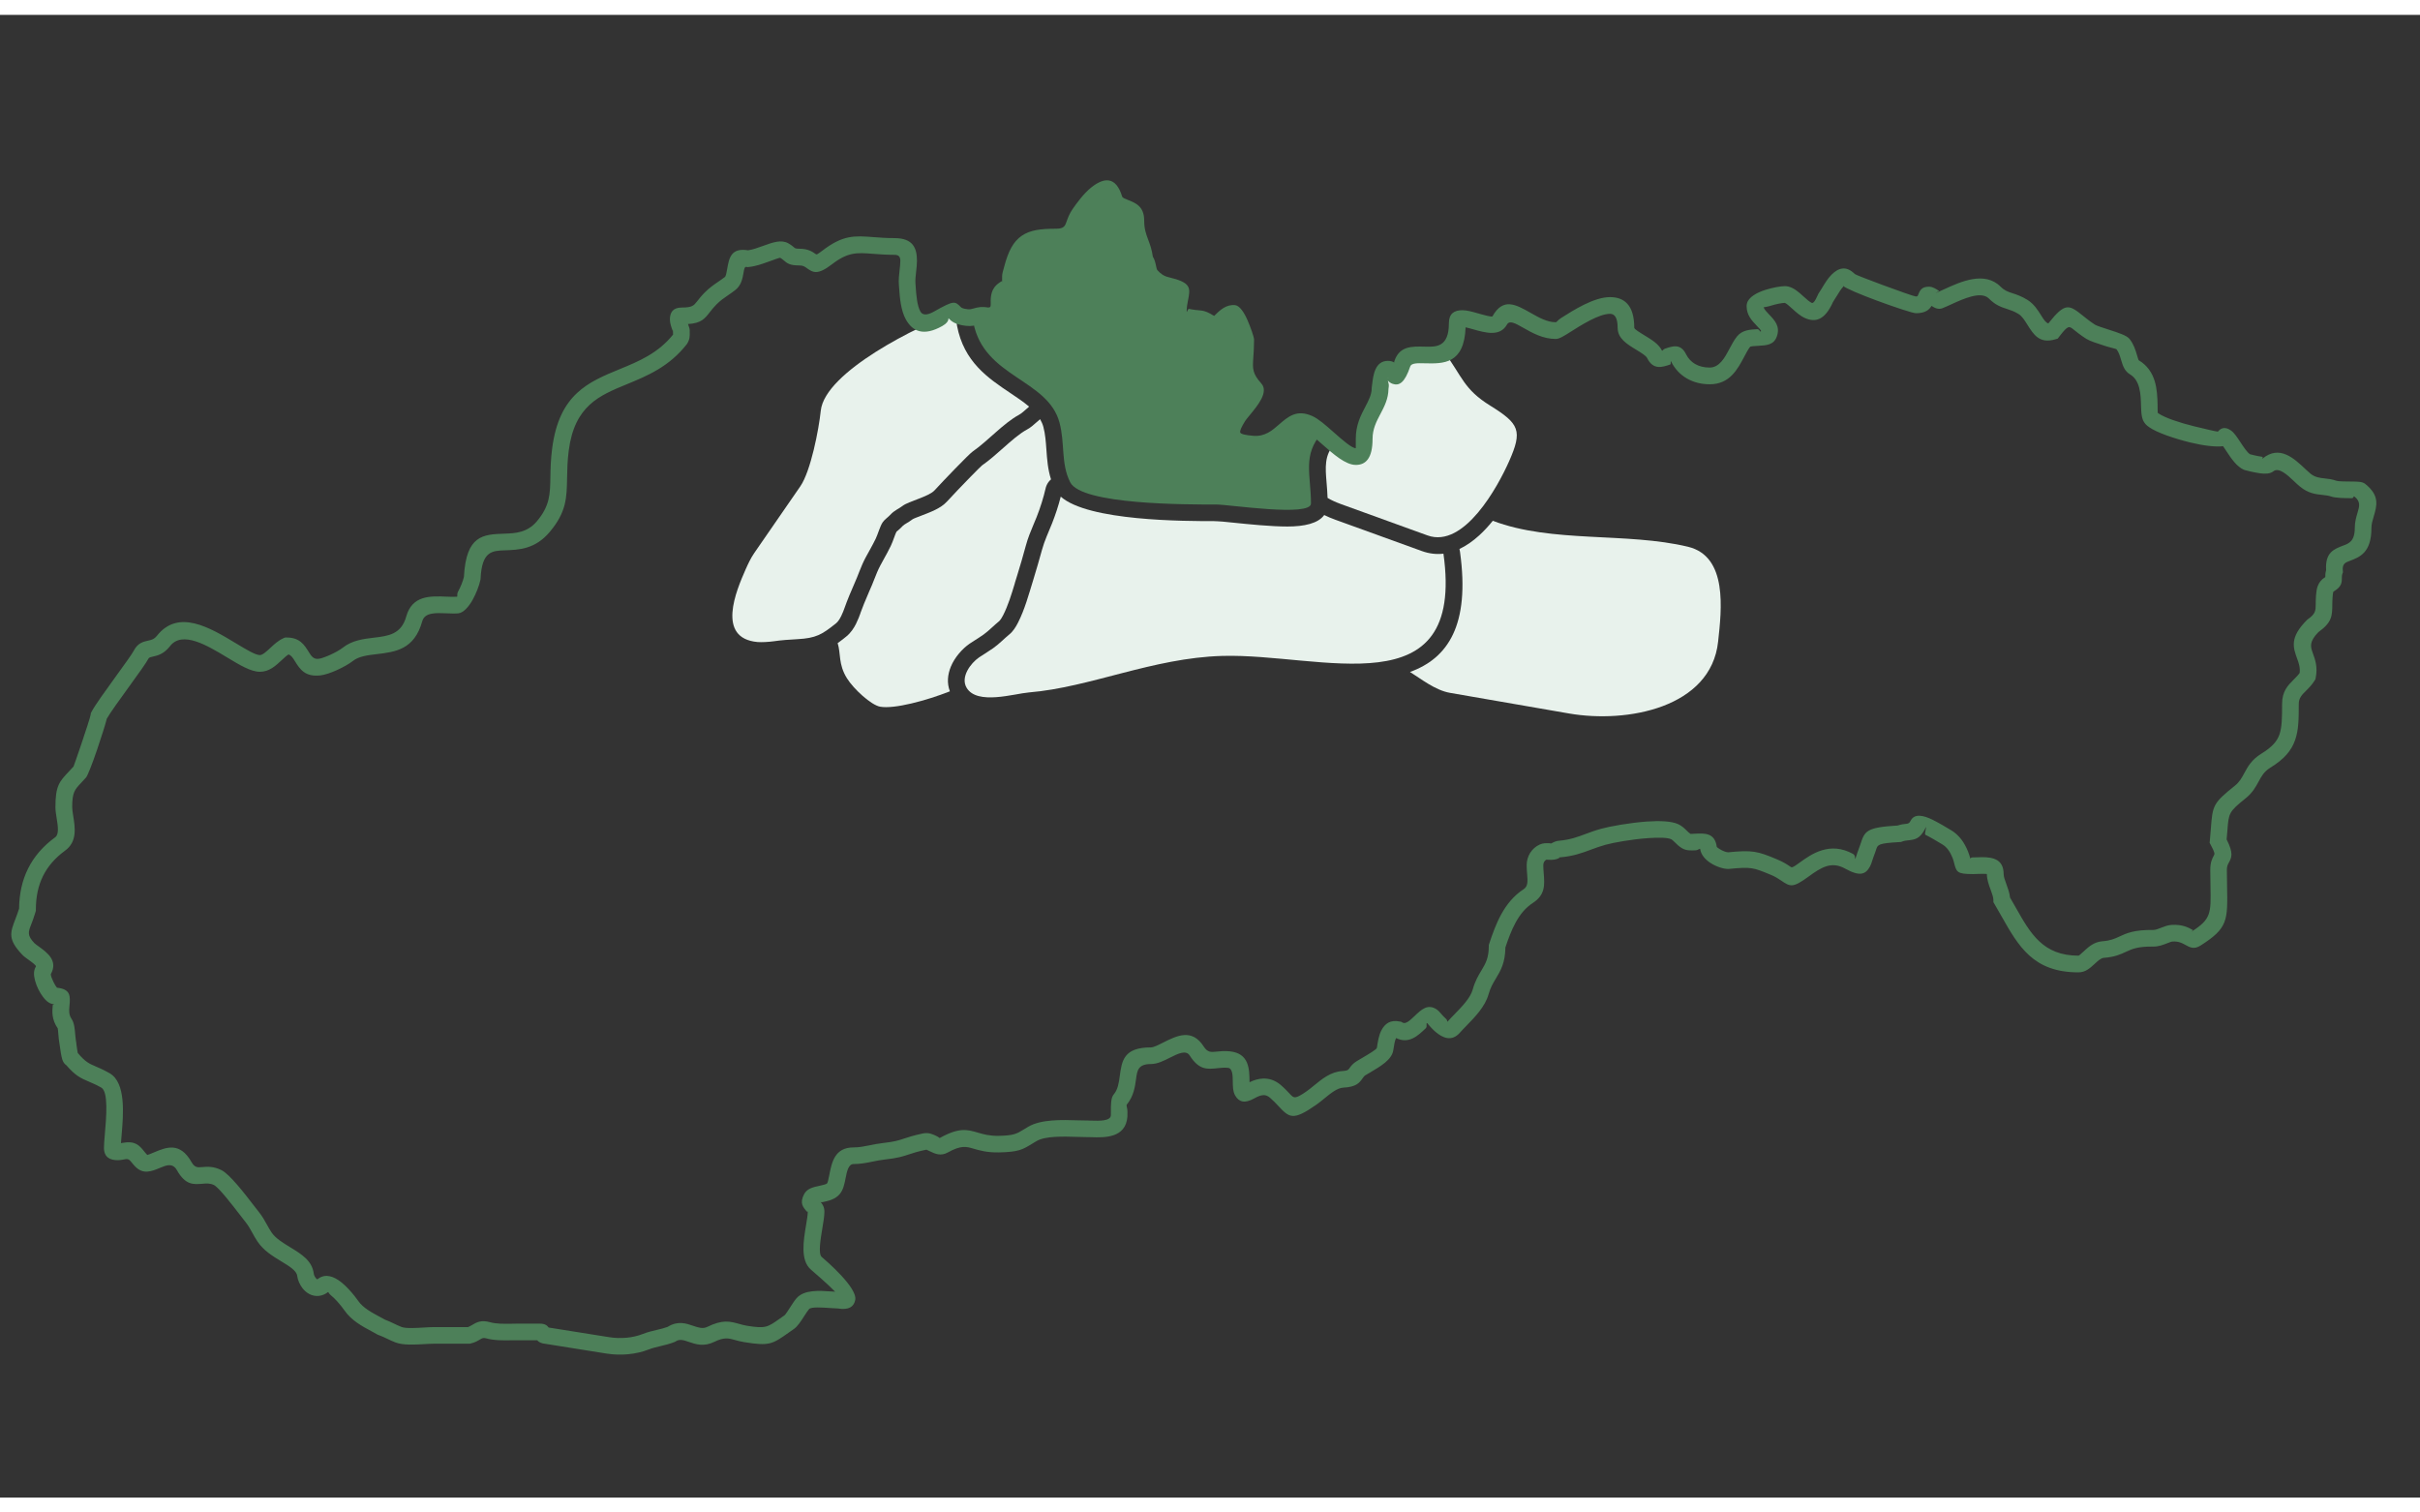
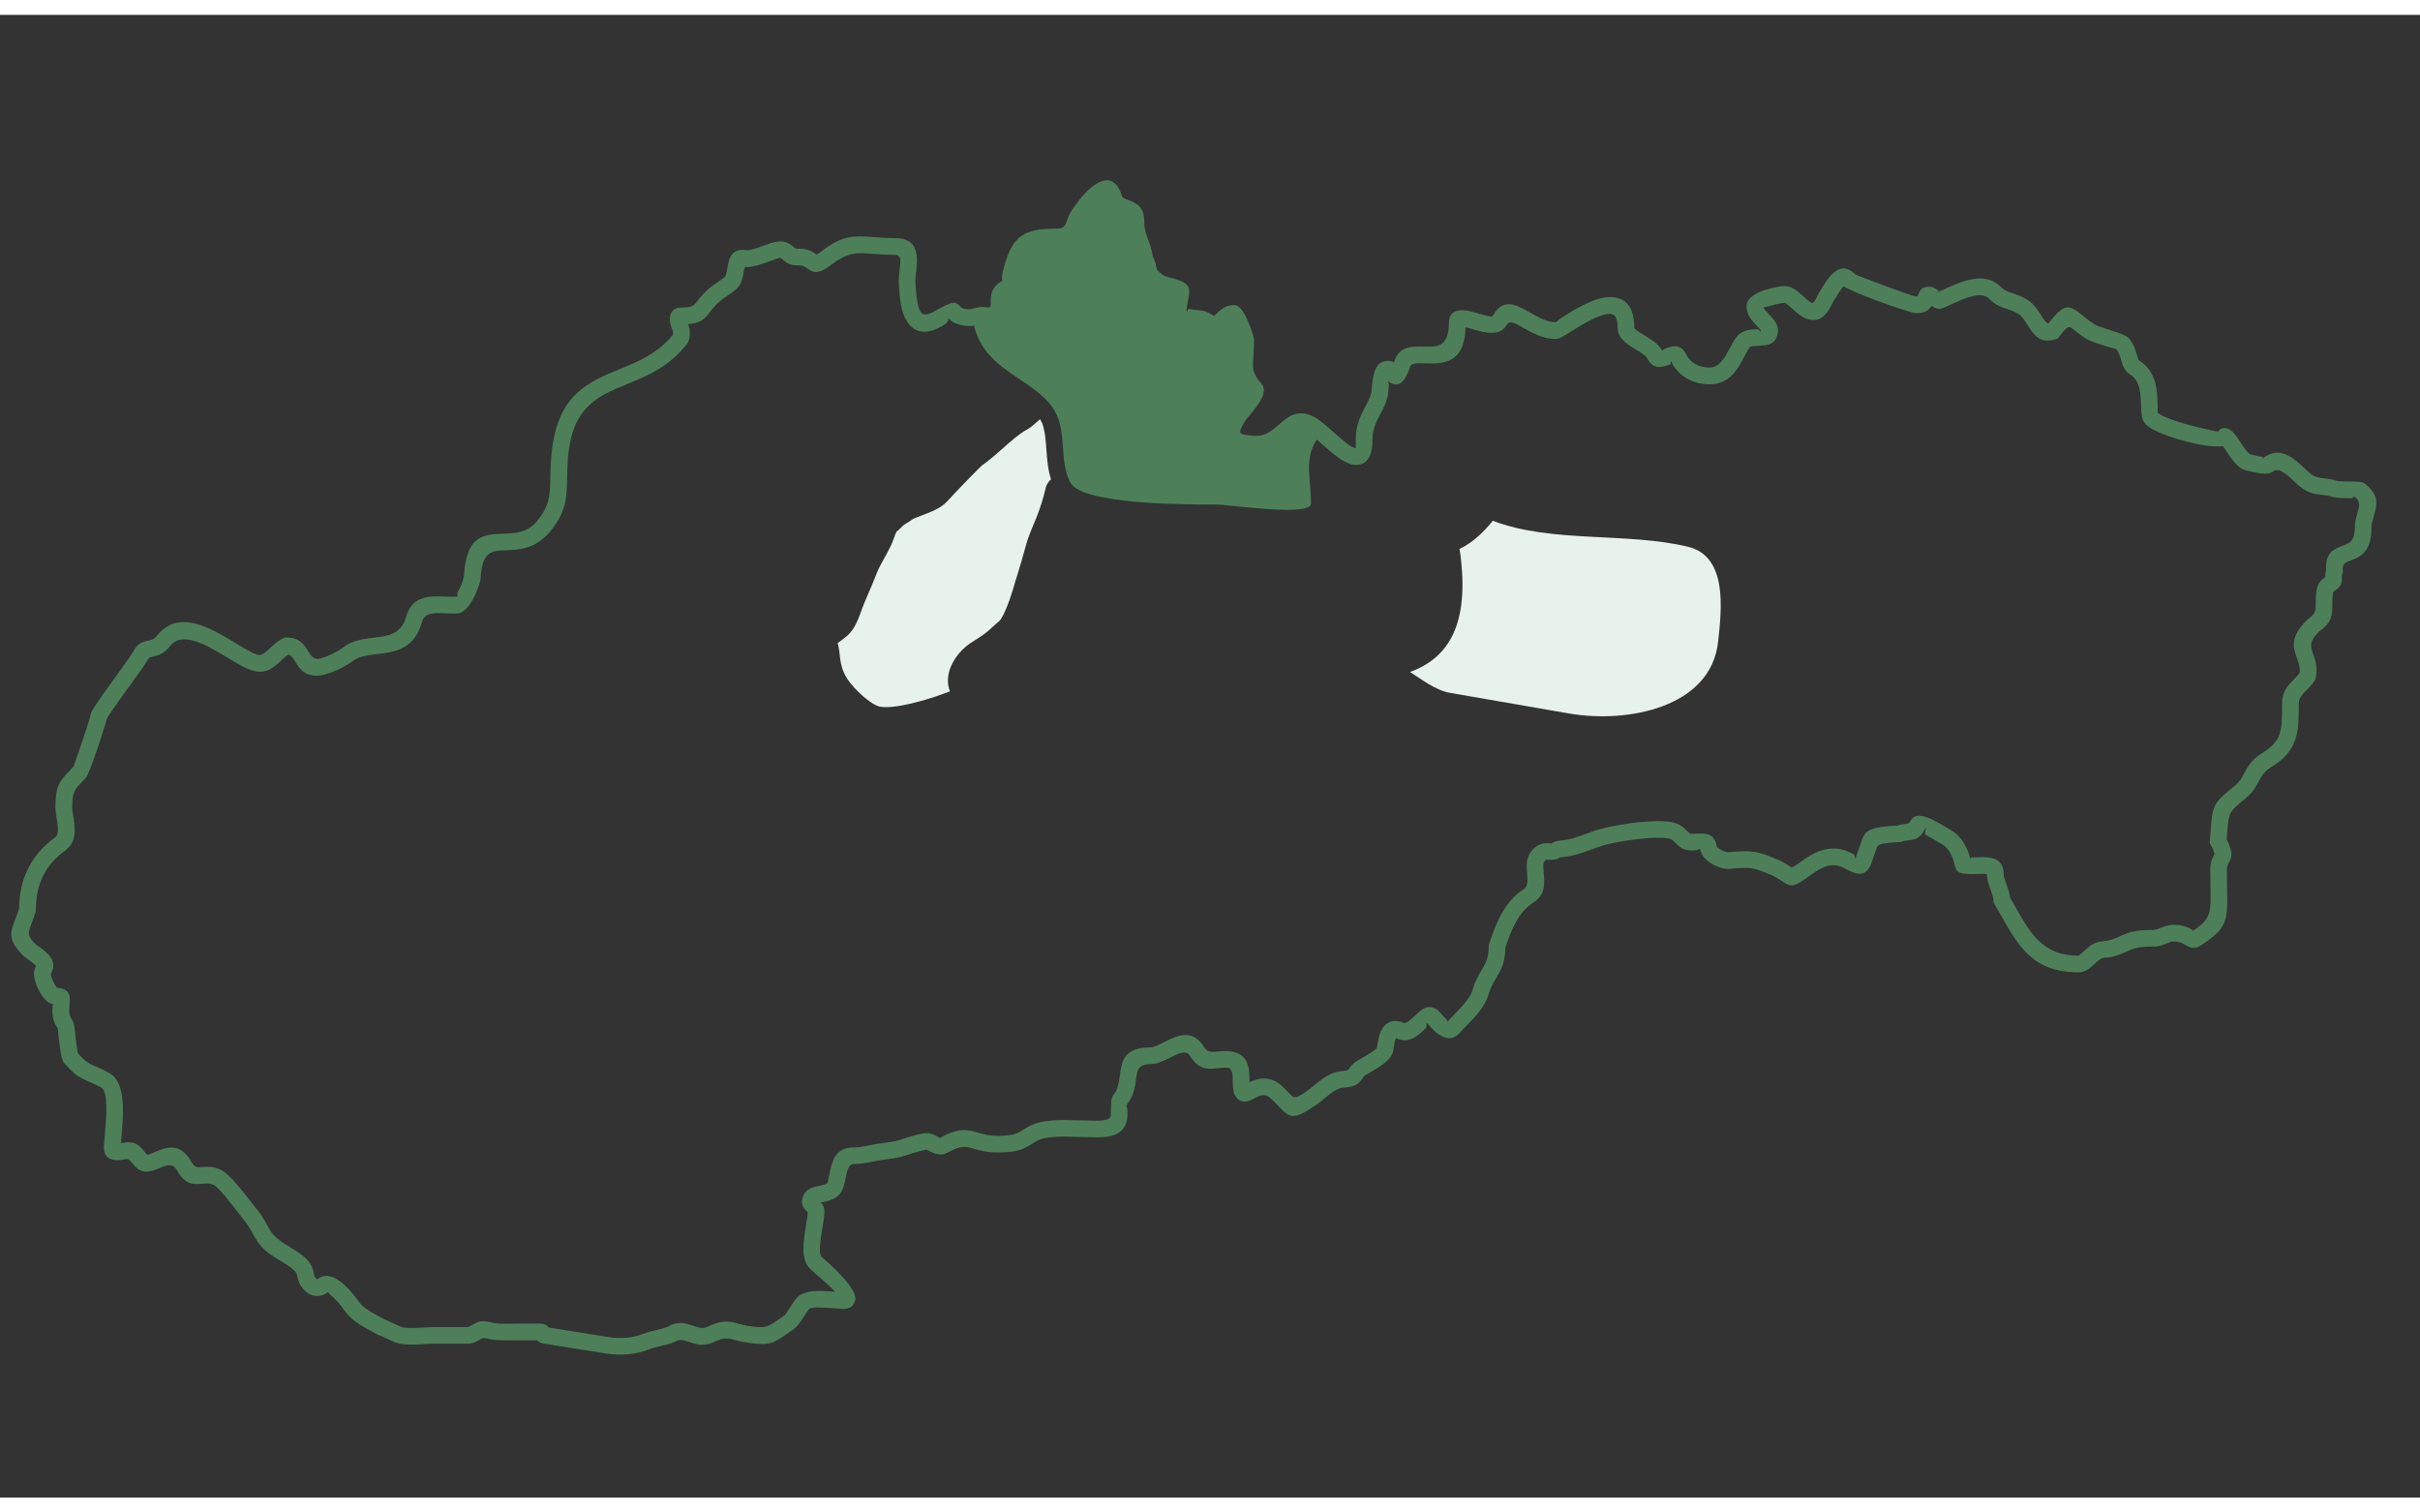
<svg xmlns="http://www.w3.org/2000/svg" xml:space="preserve" width="272px" height="170px" style="shape-rendering:geometricPrecision; text-rendering:geometricPrecision; image-rendering:optimizeQuality; fill-rule:evenodd; clip-rule:evenodd" viewBox="0 0 270.988 166.035">
  <rect x="0" y="0" width="270.988" height="166.035" fill="#333333" stroke="none" />
  <defs>
    <style type="text/css">
   
    .fil0 {fill:none}
    .fil1 {fill:#4D8059}
    .fil2 {fill:#E8F2EC}
    .fil3 {fill:#4D8059;fill-rule:nonzero}
   
  </style>
  </defs>
  <g id="Vrstva_x0020_1">
    <rect class="fil0" width="270.988" height="166.035" />
    <path class="fil1" d="M109.297 33.769c0.329,-0.094 0.676,-0.182 1.296,-0.062 1.39,0 1.281,-0.351 1.281,-1.646 0,-1.622 1.281,-1.293 1.281,-2.058 0,-0.984 -0.05,-0.616 0.183,-1.509 0.823,-3.154 1.824,-3.613 4.939,-3.613 2.237,0 1.663,-1.251 2.607,-2.607 0.769,-1.105 3.079,-4.324 3.887,-1.646 0.378,1.251 2.424,0.674 2.424,2.424 0,1.991 0.829,2.555 1.006,4.39 0.399,0.399 0.277,1.275 0.686,1.738 0.463,0.524 0.998,0.921 1.738,1.098 2.393,0.57 1.326,0.962 1.326,2.927 0,0.62 1.812,0.776 2.378,0.823 0.788,0.065 1.2,0.732 1.921,0.686 0.496,-0.393 1.182,-1.361 1.966,-1.281 0.234,0.024 1.281,2.635 1.281,2.927 0,3.103 -0.662,3.623 1.052,5.534 0.441,0.492 -1.552,2.511 -1.921,3.11 -1.176,1.911 -0.925,2.851 1.646,3.064 3.367,0.279 3.887,-3.373 6.311,-2.287 0.399,0.179 0.901,0.574 1.446,1.042 -2.218,2.433 -1.229,4.716 -1.229,7.894 0,1.522 -9.176,0.112 -10.578,0.112 -3.329,0 -15.127,0.031 -16.388,-2.495 -1.058,-2.118 -0.567,-4.311 -1.192,-6.667 -1.302,-4.91 -8.474,-5.056 -9.647,-11.211l0.3 -0.686z" />
-     <path class="fil2" d="M149.434 48.051c1.695,1.446 3.324,2.49 3.324,-0.578 0,-2.521 1.784,-3.675 1.784,-5.671 0.095,-0.618 0.155,-2.121 0.875,-2.127 0.727,-0.006 0.711,2.082 1.613,-0.61 0.58,-1.731 3.1,-0.499 4.731,-1.241 1.988,2.663 2.119,4.077 5.112,5.934 3.275,2.032 3.631,2.802 2.117,6.223 -1.244,2.811 -5.035,9.794 -9.138,8.309l-9.668 -3.5c-0.623,-0.225 -1.123,-0.459 -1.523,-0.7 -0.021,-0.614 -0.069,-1.191 -0.115,-1.744 -0.138,-1.662 -0.253,-3.04 0.865,-4.266l-0.001 -0.001 0.024 -0.028z" />
-     <path class="fil2" d="M106.909 33.353c0.082,0.081 0.184,0.195 0.403,0.3l-0.003 0.008c-0.161,0.343 -0.22,0.737 -0.146,1.137 0.775,4.067 3.456,5.862 6.019,7.579 0.73,0.489 1.447,0.969 2.057,1.491 -0.385,0.313 -0.76,0.713 -1.116,0.906 -1.784,0.967 -3.454,2.904 -5.227,4.138 -0.4,0.278 -3.341,3.338 -4.25,4.334 -0.644,0.705 -2.888,1.209 -3.576,1.736 -0.469,0.36 -0.909,0.49 -1.359,0.983 -0.268,0.293 -0.659,0.538 -0.876,0.864 -0.298,0.448 -0.523,1.309 -0.775,1.831 -0.35,0.725 -0.758,1.415 -1.135,2.117 -0.524,0.976 -0.835,2.012 -1.29,3.002 -0.266,0.58 -0.798,1.867 -1.047,2.588 -0.185,0.536 -0.537,1.418 -0.962,1.758 -1.602,1.286 -2.262,1.667 -4.326,1.781 -0.914,0.051 -1.792,0.108 -2.682,0.239 -0.505,0.074 -1.367,0.12 -1.785,0.083 -4.661,-0.417 -2.388,-5.757 -1.34,-8.13 0.28,-0.634 0.585,-1.281 0.977,-1.849l5.149 -7.457c1.17,-1.695 2.074,-6.373 2.29,-8.462 0.453,-4.376 11.034,-9.581 15,-10.978z" />
    <path class="fil2" d="M93.798 70.345c0.374,1.163 0.056,2.349 1.035,3.931 0.762,1.23 2.726,3.013 3.721,3.193 1.568,0.284 5.152,-0.671 7.813,-1.721 -0.355,-0.933 -0.252,-1.89 0.112,-2.773 0.438,-1.061 1.313,-2.023 2.102,-2.566 0.148,-0.102 0.332,-0.218 0.548,-0.355 0.29,-0.183 0.652,-0.412 1.006,-0.661 0.312,-0.219 0.639,-0.516 0.963,-0.811 0.25,-0.227 0.5,-0.455 0.749,-0.66l0.051 -0.04c0.048,-0.049 0.101,-0.117 0.157,-0.196 0.017,-0.025 0.036,-0.049 0.054,-0.073 0.08,-0.124 0.155,-0.26 0.225,-0.396 0.552,-1.081 0.931,-2.329 1.306,-3.569l-0.007 -0.002c0.03,-0.098 0.068,-0.224 0.256,-0.827 0.178,-0.571 0.354,-1.158 0.497,-1.651 0.155,-0.535 0.34,-1.194 0.491,-1.751 0.234,-0.864 0.545,-1.607 0.859,-2.354 0.142,-0.339 0.284,-0.676 0.339,-0.816 0.212,-0.537 0.407,-1.085 0.58,-1.641 0.17,-0.545 0.315,-1.077 0.432,-1.589l0.01 -0.042 0.001 -0.004 0.002 -0.007 0.007 -0.027 0.003 -0.012 0.004 -0.014 0.008 -0.026 0.002 -0.005 0.007 -0.021 0.008 -0.024 0.001 -0.002 0.003 -0.008 0.011 -0.031 0.001 -0.004 0.003 -0.008 0.01 -0.025 0.004 -0.01 0.006 -0.015 0.01 -0.025 0.001 -0.003 0.019 -0.043 0.001 -0.003 0.011 -0.024 0.007 -0.015 0.005 -0.009 0.012 -0.024 0.004 -0.008 0.008 -0.016 0.012 -0.023 0.001 -0.002 0.005 -0.008 0.017 -0.03 0.001 -0.002 0.003 -0.004 0.013 -0.023 0.007 -0.012 0.006 -0.01 0.014 -0.022 0.004 -0.006 0.01 -0.016 0.015 -0.022 0 -0 0.015 -0.021 0.011 -0.016 0.004 -0.005 0.015 -0.021 0.008 -0.01 0.008 -0.011 0.016 -0.021 0.016 -0.02 0.016 -0.019 0.001 -0.001 0.006 -0.008 0.022 -0.026 0.005 -0.006 0.017 -0.019 0.007 -0.008 0.01 -0.011 0.018 -0.019 0.018 -0.018 0 -0 0.016 -0.016 0.002 -0.002 0.03 -0.029 0 -0 0.007 -0.007 0.019 -0.017 0.007 -0.006 0.003 -0.002 0.023 -0.02 0.006 -0.005 0.002 -0.002c-0.362,-1.136 -0.44,-2.231 -0.519,-3.354l-0.001 0c-0.06,-0.846 -0.121,-1.712 -0.334,-2.514 -0.082,-0.309 -0.208,-0.598 -0.368,-0.871 -0.101,0.076 -0.238,0.199 -0.372,0.319 -0.344,0.309 -0.681,0.611 -1.084,0.829 -0.861,0.467 -1.758,1.262 -2.657,2.059 -0.792,0.702 -1.586,1.406 -2.394,1.969 -0.078,0.054 -0.622,0.6 -1.291,1.282 -0.955,0.974 -2.119,2.198 -2.645,2.775 -0.664,0.727 -1.763,1.147 -2.785,1.535l0.001 0.002c-0.496,0.188 -0.963,0.366 -1.04,0.425 -0.246,0.189 -0.47,0.323 -0.691,0.455 -0.169,0.101 -0.335,0.2 -0.427,0.301 -0.198,0.216 -0.356,0.353 -0.515,0.491 -0.094,0.081 -0.168,0.132 -0.178,0.147 -0.061,0.091 -0.172,0.396 -0.28,0.691 -0.117,0.32 -0.232,0.634 -0.37,0.921 -0.245,0.508 -0.527,1.016 -0.807,1.521 -0.084,0.152 -0.17,0.306 -0.364,0.669 -0.257,0.479 -0.473,1.029 -0.689,1.578 -0.16,0.407 -0.32,0.814 -0.55,1.315 -0.107,0.233 -0.312,0.719 -0.538,1.278 -0.012,0.031 -0.026,0.061 -0.04,0.091 -0.17,0.422 -0.32,0.81 -0.403,1.049l0.006 0.002c-0.108,0.314 -0.271,0.74 -0.486,1.172l-0.003 0.006 0.003 0.001c-0.263,0.529 -0.615,1.051 -1.078,1.423l0.003 0.004c-0.363,0.292 -0.687,0.544 -0.998,0.765z" />
-     <path class="fil2" d="M161.635 60.337c2.453,17.474 -13.667,11.128 -24.769,11.446 -7.809,0.223 -14.76,3.52 -21.652,4.09 -1.639,0.135 -5.809,1.453 -6.977,-0.529 -0.701,-1.19 0.438,-2.734 1.404,-3.4 0.284,-0.196 0.988,-0.615 1.568,-1.023 0.66,-0.463 1.216,-1.053 1.829,-1.559 0.417,-0.343 0.714,-0.829 0.954,-1.298 0.759,-1.486 1.188,-3.109 1.68,-4.69 0.305,-0.978 0.787,-2.652 1.01,-3.475 0.276,-1.021 0.739,-1.977 1.132,-2.973 0.38,-0.965 0.709,-1.962 0.967,-2.98 3.077,2.746 13.87,2.746 17.322,2.745l0 0.007 0.121 0c0.282,0 0.98,0.072 1.869,0.163 1.767,0.181 4.207,0.432 6.057,0.432 1.905,0 3.446,-0.339 4.134,-1.286 0.368,0.183 0.788,0.362 1.265,0.534l9.668 3.5c0.834,0.302 1.641,0.385 2.419,0.294z" />
    <path class="fil2" d="M167.164 56.652c6.622,2.524 15.01,1.253 21.859,2.909 4.475,1.082 3.757,7.052 3.368,10.633 -0.803,7.391 -10.178,9.165 -16.696,8.035l-13.328 -2.31c-1.675,-0.29 -3.259,-1.587 -4.48,-2.337 4.248,-1.536 6.732,-5.24 5.608,-13.412l-0.005 -0.047c-0.012,-0.108 -0.034,-0.213 -0.063,-0.314 0.778,-0.365 1.516,-0.89 2.21,-1.52 0.538,-0.489 1.048,-1.047 1.526,-1.64z" />
    <path class="fil3" d="M7.426 117.613c-0.205,-0.121 -0.356,-0.349 -0.46,-0.663l0.003 -0.001c-0.11,-0.332 -0.203,-1.001 -0.27,-1.48 -0.028,-0.203 -0.051,-0.368 -0.058,-0.399 -0.049,-0.238 -0.07,-0.496 -0.093,-0.771 -0.03,-0.367 -0.064,-0.781 -0.081,-0.806 -0.707,-1.024 -0.624,-1.922 -0.559,-2.62 0.005,-0.056 0.268,-0.075 0.138,-0.084 -0.211,-0.015 -0.412,-0.086 -0.599,-0.203 -0.41,-0.256 -0.851,-0.853 -1.159,-1.485 -0.303,-0.621 -0.514,-1.339 -0.477,-1.86 0.017,-0.246 0.084,-0.473 0.207,-0.67 0.074,-0.118 -0.435,-0.484 -0.83,-0.768 -0.27,-0.194 -0.515,-0.37 -0.7,-0.565 -1.637,-1.724 -1.355,-2.457 -0.748,-4.033l0 -0.004c0.124,-0.321 0.266,-0.691 0.398,-1.123 0.016,-1.661 0.343,-3.145 0.997,-4.467 0.671,-1.356 1.682,-2.525 3.048,-3.523 0.451,-0.329 0.298,-1.278 0.165,-2.107 -0.073,-0.451 -0.141,-0.879 -0.141,-1.256 0,-2.402 0.431,-2.858 1.518,-4.01 0.173,-0.183 0.366,-0.388 0.507,-0.545 0.021,-0.023 0.423,-1.187 0.863,-2.48 0.514,-1.509 1.027,-3.101 1.056,-3.328l0.021 -0.164 0.07 -0.139c0.356,-0.706 1.594,-2.415 2.736,-3.992 0.934,-1.29 1.802,-2.488 1.978,-2.83 0.469,-0.909 1.039,-1.036 1.691,-1.181 0.289,-0.064 0.616,-0.137 0.92,-0.524l0.002 0.001c2.398,-3.053 5.952,-0.91 8.832,0.827 1.171,0.706 2.204,1.329 2.693,1.329 0.315,0 0.746,-0.401 1.176,-0.801 0.449,-0.418 0.898,-0.835 1.466,-1.085l0.182 -0.08 0.194 0c1.455,0 1.965,0.819 2.474,1.638 0.253,0.406 0.506,0.813 1.079,0.747 0.299,-0.034 0.779,-0.208 1.27,-0.428 0.574,-0.258 1.125,-0.566 1.411,-0.793 1.082,-0.858 2.336,-1.007 3.586,-1.155 1.503,-0.178 2.999,-0.356 3.551,-2.341 0.668,-2.404 2.68,-2.321 4.521,-2.245 0.409,0.017 0.807,0.033 1.156,0.007 0.122,-0.009 -0.047,-0.238 0.14,-0.581 0.273,-0.502 0.53,-1.119 0.65,-1.64 0.245,-4.688 2.166,-4.756 4.513,-4.839l0.004 0c1.199,-0.042 2.561,-0.09 3.655,-1.389 1.456,-1.728 1.479,-3.05 1.51,-4.91 0.016,-0.928 0.033,-1.974 0.199,-3.251 0.791,-6.09 4.048,-7.429 7.598,-8.889 2.072,-0.852 4.258,-1.751 5.941,-3.855l-0.006 -0.245c-0.003,-0.131 -0.007,-0.124 -0.007,-0.202 0,-0.014 -0,-0.023 -0.001,-0.028l-0.01 0.004c-0.008,0.018 -0.019,0.047 -0.032,0.012 -0.127,-0.339 -0.298,-0.799 -0.298,-1.233 0,-0.771 0.326,-1.336 1.322,-1.336 1.182,0 1.359,-0.227 1.723,-0.692 0.224,-0.286 0.489,-0.626 0.863,-1 0.525,-0.525 1.001,-0.852 1.507,-1.199 0.243,-0.167 0.495,-0.34 0.734,-0.524 0.126,-0.097 0.194,-0.488 0.258,-0.861 0.22,-1.268 0.425,-2.449 2.354,-2.134 0.515,-0.074 1.12,-0.293 1.681,-0.497 1.072,-0.389 2.025,-0.734 2.816,-0.286 0.319,0.18 0.502,0.336 0.659,0.469 0.099,0.084 0.162,0.138 0.577,0.138 0.997,0 1.47,0.337 1.853,0.61 0.066,0.047 0.109,0.078 0.687,-0.367 2.351,-1.808 3.632,-1.709 5.8,-1.541 0.653,0.051 1.399,0.109 2.315,0.109 2.063,0 2.517,1.103 2.517,2.539 0,0.39 -0.047,0.808 -0.095,1.23 -0.052,0.461 -0.104,0.927 -0.074,1.297l0.029 0.412c0.06,0.851 0.146,2.071 0.525,2.742 0.208,0.368 0.644,0.501 1.533,-0.001 2.232,-1.261 2.319,-1.174 2.99,-0.499 0.067,0.068 0.176,0.177 0.774,0.245 0.251,0.029 0.442,-0.026 0.636,-0.081 0.427,-0.122 0.864,-0.247 1.658,-0.111 0.285,-0.013 0.285,-0.119 0.283,-0.441l-0.001 -0.265 -0.004 -0.004c0,-1.483 0.698,-1.911 1.266,-2.259l0.001 0.001c0.007,0.026 0.014,0.401 0.014,0.199l0 -0.177 -0.014 -0.022 0.014 0.022c0,-0.27 0.001,-0.214 0.001,-0.233 -0.003,-0.24 -0.004,-0.363 0.011,-0.493 0.02,-0.17 0.051,-0.283 0.114,-0.514l0.001 0c0.048,-0.177 0.069,-0.248 0.089,-0.326 0.472,-1.81 1.033,-2.872 1.986,-3.526 0.938,-0.643 2.113,-0.788 3.855,-0.788 0.879,0 0.995,-0.328 1.154,-0.776 0.151,-0.426 0.321,-0.905 0.686,-1.429 0.412,-0.592 1.239,-1.752 2.119,-2.443 1.355,-1.063 2.72,-1.296 3.431,1.059 0.038,0.125 0.322,0.238 0.608,0.351 0.922,0.366 1.856,0.736 1.856,2.343 0,0.93 0.218,1.511 0.44,2.104 0.207,0.553 0.418,1.116 0.526,1.915 0.206,0.32 0.281,0.67 0.358,1.026 0.045,0.208 0.091,0.421 0.131,0.466 0.181,0.205 0.371,0.382 0.579,0.519 0.191,0.126 0.412,0.224 0.677,0.287 2.592,0.617 2.483,1.169 2.181,2.685 -0.06,0.303 -0.135,0.682 -0.135,1.151 0,0.267 0.118,-0.315 0.254,-0.283 0.455,0.106 1.004,0.153 1.266,0.175 0.584,0.048 0.969,0.272 1.339,0.488 0.077,0.045 0.152,0.089 0.221,0.124l0.036 -0.036 0.004 -0.004c0.58,-0.574 1.284,-1.268 2.306,-1.163 0.494,0.051 0.999,0.796 1.374,1.653 0.373,0.852 0.747,1.935 0.747,2.202 0,0.794 -0.045,1.445 -0.082,1.989 -0.086,1.256 -0.123,1.792 0.893,2.924 0.853,0.951 -0.391,2.458 -1.298,3.556 -0.238,0.288 -0.441,0.534 -0.521,0.664 -0.417,0.677 -0.614,1.112 -0.534,1.281 0.08,0.17 0.542,0.286 1.461,0.362 1.296,0.107 2.11,-0.6 2.824,-1.222 1.093,-0.95 2.036,-1.77 3.79,-0.985 0.682,0.306 1.487,1.017 2.331,1.763 1.002,0.886 2.072,1.831 2.528,1.831 0,0 -0.001,-0.28 -0.001,-1.051 0,-1.556 0.556,-2.615 1.079,-3.612l0 -0.004c0.362,-0.69 0.704,-1.341 0.704,-2.055l0 -0.067 0.011 -0.072c0.013,-0.087 0.025,-0.182 0.037,-0.286 0.123,-1.023 0.316,-2.621 1.755,-2.634 0.305,-0.003 0.537,0.072 0.723,0.189 -0.008,-0.054 -0.005,-0.108 0.013,-0.163 0.566,-1.689 1.939,-1.655 3.428,-1.617 1.263,0.032 2.676,0.067 2.676,-2.621 0,-1.085 0.592,-1.458 1.52,-1.458 0.495,0 1.071,0.163 1.68,0.335 0.766,0.217 1.617,0.458 1.68,0.346 1.202,-2.128 2.592,-1.338 4.325,-0.355 0.837,0.475 1.795,1.019 2.751,1.019 0.139,0 0.182,-0.203 0.626,-0.485 1.395,-0.885 3.671,-2.328 5.456,-2.328 1.579,0 2.719,0.869 2.719,3.429 0,0.158 0.589,0.515 1.181,0.876 0.774,0.471 1.554,0.944 1.921,1.68 0.042,0.084 0.148,-0.148 0.329,-0.209 0.901,-0.303 1.762,-0.594 2.369,0.62 0.238,0.477 0.587,0.848 1.018,1.097 0.448,0.259 0.998,0.396 1.622,0.396 1.108,0 1.707,-1.129 2.228,-2.114 0.267,-0.504 0.519,-0.98 0.844,-1.38 0.581,-0.716 1.461,-0.763 2.266,-0.806 0.262,-0.014 0.33,0.449 0.416,0.211 0.024,-0.067 -0.218,-0.322 -0.478,-0.594 -0.551,-0.577 -1.135,-1.189 -1.135,-2.202 0,-0.095 0.014,-0.197 0.042,-0.303l0.001 0c0.18,-0.693 1.082,-1.203 2.066,-1.513 0.803,-0.253 1.715,-0.416 2.177,-0.416 0.138,0 0.274,0.016 0.401,0.049 0.649,0.166 1.164,0.634 1.688,1.109 0.332,0.302 0.67,0.608 0.916,0.715 0.146,0.063 0.35,-0.113 0.702,-0.924l0.044 -0.102 0.044 -0.063c0.141,-0.202 0.253,-0.388 0.371,-0.583l-0.003 -0.002c0.309,-0.51 0.647,-1.069 1.056,-1.478 0.776,-0.776 1.639,-1.049 2.611,-0.077 0.078,0.078 1.498,0.627 3.046,1.202 1.783,0.663 3.631,1.313 3.793,1.313 0.18,0 0.21,-0.076 0.233,-0.134 0.209,-0.529 0.382,-0.963 1.231,-0.963 0.422,0 0.784,0.243 1.133,0.477 0.004,0.003 -0.001,0.008 -0.011,0.016l-0.053 0.08c0.182,-0.078 0.399,-0.178 0.633,-0.285 1.831,-0.841 4.531,-2.08 6.322,-0.289 0.443,0.443 0.848,0.576 1.309,0.726 0.483,0.158 1.01,0.33 1.675,0.739 0.743,0.457 1.167,1.132 1.564,1.764 0.264,0.42 0.506,0.806 0.797,0.884 1.918,-2.43 2.323,-2.106 3.985,-0.771 0.33,0.265 0.739,0.594 1.256,0.923 0.173,0.11 0.885,0.34 1.589,0.567 0.98,0.316 1.947,0.627 2.251,1.006 0.478,0.596 0.666,1.223 0.833,1.781 0.096,0.321 0.18,0.599 0.199,0.611 2.011,1.208 2.075,3.389 2.12,4.977 0.015,0.512 -0.002,0.896 0.013,0.911 0.016,0.017 0.052,0.046 0.106,0.083 0.691,0.481 2.382,1.043 3.975,1.433 1.342,0.328 2.495,0.592 2.655,0.597 0.428,-0.517 0.92,-0.51 1.472,-0.126 0.349,0.243 0.66,0.715 1.016,1.253 0.381,0.578 0.833,1.262 1.127,1.41 0.237,0.065 0.857,0.213 1.361,0.282 0.133,0.018 -0.098,0.302 0.044,0.187 1.894,-1.537 3.511,-0.012 4.771,1.177 0.2,0.188 0.388,0.365 0.57,0.515 0.518,0.425 1.05,0.482 1.573,0.538 0.431,0.046 0.859,0.092 1.35,0.269 0.209,0.075 1.05,0.08 1.697,0.084 0.662,0.004 1.192,0.007 1.493,0.245l0.004 0c1.672,1.326 1.341,2.437 0.961,3.715 -0.117,0.393 -0.241,0.81 -0.241,1.223 0,2.785 -1.299,3.276 -2.464,3.715 -0.429,0.162 -0.814,0.308 -0.745,1.048l0.02 0.21 -0.074 0.199c-0.047,0.124 -0.047,0.248 -0.047,0.353 -0.001,0.602 -0.002,1.038 -0.885,1.582 -0.049,0.03 -0.071,0.052 -0.078,0.071 -0.036,0.095 -0.054,0.289 -0.074,0.536 -0.03,0.365 -0.033,0.631 -0.035,0.868 -0.011,1.27 -0.018,1.992 -1.563,3.102 -1.072,1.094 -0.864,1.671 -0.62,2.345 0.267,0.739 0.56,1.547 0.328,2.747l-0.033 0.172 -0.087 0.142c-0.302,0.491 -0.654,0.842 -0.992,1.178 -0.411,0.409 -0.79,0.787 -0.79,1.442 0,1.692 -0.011,2.934 -0.412,4.065 -0.423,1.193 -1.222,2.131 -2.778,3.088 -0.699,0.43 -0.99,0.969 -1.285,1.515 -0.346,0.641 -0.696,1.289 -1.505,1.937 -1.848,1.478 -1.861,1.645 -2.007,3.518 -0.021,0.276 -0.046,0.589 -0.09,1.058 0.802,1.588 0.563,2.026 0.217,2.66 -0.087,0.159 -0.191,0.35 -0.19,0.769 0.002,0.686 0.014,1.305 0.024,1.855 0.072,3.808 0.088,4.653 -2.952,6.589 -0.75,0.478 -1.175,0.242 -1.787,-0.098 -0.291,-0.161 -0.689,-0.382 -1.372,-0.34 -0.124,0.008 -0.357,0.099 -0.602,0.195 -0.469,0.184 -0.967,0.379 -1.575,0.37 -1.718,-0.024 -2.376,0.281 -3.02,0.58 -0.642,0.298 -1.274,0.591 -2.511,0.684 -0.307,0.023 -0.665,0.353 -0.996,0.659 -0.542,0.5 -1.044,0.963 -1.831,0.963 -5.062,0 -6.706,-2.907 -8.641,-6.33 -0.23,-0.406 -0.464,-0.821 -0.749,-1.303l-0.132 -0.223 0 -0.252c0,-0.298 -0.155,-0.721 -0.309,-1.142 -0.211,-0.577 -0.421,-1.152 -0.421,-1.755 0,-0.022 -0.264,-0.026 -0.547,-0.026 -0.242,0 -0.372,0.005 -0.499,0.01 -0.214,0.008 -0.423,0.016 -0.505,0.016 -1.802,0 -1.858,-0.219 -2.133,-1.302 -0.038,-0.149 -0.086,-0.339 -0.166,-0.533 -0.139,-0.339 -0.3,-0.646 -0.499,-0.908 -0.177,-0.233 -0.386,-0.43 -0.642,-0.581l-0.004 -0.004 -0.181 -0.108c-0.377,-0.226 -1.1,-0.66 -1.706,-0.964 -0.161,-0.08 0.238,-1.213 0.006,-0.749 -0.614,1.229 -1.184,1.29 -1.966,1.373 -0.192,0.02 -0.41,0.044 -0.629,0.128l-0.139 0.054 -0.146 0.008c-2.415,0.138 -2.462,0.284 -2.643,0.837 -0.07,0.213 -0.15,0.456 -0.259,0.726 -0.074,0.183 -0.124,0.345 -0.169,0.489 -0.079,0.256 -0.148,0.478 -0.264,0.688 -0.498,0.903 -1.138,1.141 -2.798,0.225 -0.777,-0.429 -1.45,-0.447 -2.055,-0.263 -0.69,0.21 -1.367,0.685 -2.011,1.155 -1.809,1.321 -2.058,1.151 -3.122,0.428l-0.004 0c-0.246,-0.167 -0.578,-0.393 -1.11,-0.615 -0.994,-0.414 -1.566,-0.644 -2.145,-0.732 -0.598,-0.091 -1.292,-0.053 -2.541,0.068l-0.077 0.007 -0.011 0c-0.546,0 -1.346,-0.264 -1.961,-0.658 -0.606,-0.387 -1.092,-0.933 -1.175,-1.571 -0.015,-0.113 -0.25,0.126 -0.501,0.138 -0.537,0.027 -1.058,0.053 -1.535,-0.231 -0.331,-0.196 -0.561,-0.423 -0.788,-0.646 -0.157,-0.154 -0.31,-0.306 -0.432,-0.363 -0.418,-0.196 -1.437,-0.204 -2.599,-0.121 -1.828,0.13 -3.881,0.501 -4.763,0.746 -0.611,0.17 -1.124,0.361 -1.618,0.544 -1.024,0.381 -1.97,0.732 -3.434,0.857l-0.077 0.004c-0.081,0 0.015,0.038 -0.021,0.057l-0.011 0.007 -0.001 0.001 -0.001 -0.001c-0.417,0.231 -0.81,0.22 -1.197,0.209 -0.129,-0.004 -0.218,-0.024 -0.237,-0.016 -0.104,0.047 -0.19,0.126 -0.251,0.224 -0.068,0.109 -0.106,0.242 -0.106,0.384 0,0.31 0.024,0.61 0.046,0.894 0.106,1.328 0.193,2.432 -1.226,3.354 -0.826,0.536 -1.426,1.295 -1.899,2.153 -0.485,0.879 -0.841,1.857 -1.164,2.818 -0.026,1.75 -0.532,2.594 -1.079,3.505 -0.293,0.488 -0.6,1 -0.803,1.732 -0.386,1.389 -1.537,2.569 -2.478,3.533 -0.271,0.277 -0.522,0.535 -0.709,0.751 -0.927,1.072 -1.941,0.64 -2.778,-0.082 -0.315,-0.272 -0.584,-0.579 -0.785,-0.808 -0.079,-0.09 -0.045,-0.096 -0.093,-0.128l-0.004 0c-0.228,-0.152 0.033,0.338 -0.191,0.552 -0.872,0.833 -1.889,1.804 -3.323,1.094l0 0.003c-0.144,0.283 -0.228,0.799 -0.311,1.356 -0.158,1.062 -1.397,1.791 -2.643,2.524 -0.133,0.078 -0.265,0.156 -0.48,0.285 -0.128,0.077 -0.212,0.196 -0.291,0.307 -0.378,0.534 -0.708,1.001 -2.183,1.078 -0.684,0.036 -1.42,0.639 -2.122,1.213 -0.306,0.251 -0.607,0.497 -0.927,0.72 -2.628,1.83 -2.994,1.439 -4.289,0.055 -0.229,-0.245 -0.507,-0.542 -0.899,-0.879l-0.001 0.001c-0.242,-0.2 -0.477,-0.28 -0.709,-0.27 -0.299,0.012 -0.642,0.148 -1.021,0.362 -1.103,0.623 -1.738,0.396 -2.152,-0.336 -0.245,-0.433 -0.251,-0.955 -0.258,-1.545 -0.008,-0.657 -0.018,-1.484 -0.536,-1.537 -0.408,-0.042 -0.793,-0.001 -1.137,0.036 -1.211,0.129 -2.105,0.225 -3.156,-1.421 -0.417,-0.653 -1.329,-0.194 -2.177,0.233 -0.735,0.37 -1.443,0.726 -2.168,0.726 -1.43,0 -1.53,0.74 -1.65,1.622 -0.128,0.94 -0.268,1.974 -1.059,2.94 -0.047,0.118 0.086,0.393 0.088,0.746 0.001,0.256 0.003,0.475 -0.005,0.576 -0.186,2.431 -2.567,2.355 -4.04,2.308 -0.142,-0.005 -0.275,-0.009 -0.358,-0.009l0 0.004c-0.254,0 -0.71,-0.014 -1.193,-0.028 -1.61,-0.049 -3.605,-0.109 -4.581,0.467 -0.204,0.12 -0.334,0.2 -0.456,0.275 -1.132,0.692 -1.553,0.949 -3.741,0.994 -1.345,0.028 -2.168,-0.214 -2.866,-0.418 -0.805,-0.236 -1.382,-0.405 -2.874,0.424 -0.806,0.448 -1.425,0.151 -2.038,-0.143 -0.167,-0.08 -0.333,-0.16 -0.36,-0.169 -0.99,0.207 -1.505,0.378 -1.953,0.528 -0.692,0.23 -1.246,0.415 -2.69,0.574 -0.501,0.055 -0.945,0.145 -1.371,0.232 -0.699,0.142 -1.36,0.277 -2.148,0.277 -0.577,0 -0.743,0.84 -0.887,1.574 -0.134,0.68 -0.258,1.31 -0.658,1.785 -0.503,0.598 -1.241,0.759 -1.914,0.905 -0.092,0.02 -0.165,0.008 -0.223,-0.011 0.226,0.265 0.421,0.571 0.421,1.084 0,0.472 -0.104,1.099 -0.22,1.793 -0.218,1.306 -0.485,2.911 -0.086,3.269l0 -0 0.042 0.036c0.495,0.425 3.982,3.416 3.717,4.782 -0.149,0.771 -0.734,1.164 -1.958,0.953 -0.24,-0.004 -0.539,-0.025 -0.863,-0.047 -0.922,-0.064 -2.113,-0.147 -2.352,0.122 -0.141,0.159 -0.339,0.467 -0.542,0.783 -0.364,0.568 -0.741,1.153 -1.151,1.439 -0.308,0.214 -0.422,0.295 -0.535,0.375 -1.899,1.343 -2.199,1.555 -5.025,1.101 -0.436,-0.07 -0.769,-0.163 -1.078,-0.25l0 -0.001c-0.655,-0.183 -1.171,-0.326 -2.267,0.212 -1.19,0.585 -2.069,0.284 -2.922,-0.008 -0.491,-0.168 -0.967,-0.331 -1.4,-0.047l-0.077 0.05 -0.095 0.038c-0.531,0.209 -1.044,0.331 -1.555,0.452l0 0.001c-0.451,0.107 -0.902,0.214 -1.296,0.368 -0.706,0.278 -1.492,0.459 -2.307,0.537 -0.802,0.077 -1.634,0.053 -2.444,-0.076l-7.063 -1.126 -0.077 -0.015c-0.309,-0.076 -0.481,-0.202 -0.604,-0.345l-0.511 0 -1.758 0c-0.456,0 -0.539,0.001 -0.622,0.002 -0.971,0.014 -1.948,0.028 -2.882,-0.232 -0.272,-0.076 -0.439,0.023 -0.627,0.135 -0.284,0.169 -0.587,0.35 -1.053,0.454l-0.114 0.026 -0.091 0 -3.913 0c-0.31,0 -0.653,0.02 -1.021,0.042 -1.114,0.066 -2.428,0.143 -3.285,-0.187 -0.347,-0.134 -0.65,-0.279 -0.95,-0.423 -0.294,-0.141 -0.585,-0.28 -0.932,-0.402l-0.083 -0.029 -0.07 -0.04c-0.288,-0.165 -0.463,-0.258 -0.642,-0.354 -1.074,-0.575 -2.244,-1.202 -3.037,-2.341 -0.074,-0.106 -0.185,-0.257 -0.321,-0.43 -0.317,-0.403 -0.772,-0.926 -1.217,-1.276l0 -0.004c-0.207,-0.163 -0.249,-0.371 -0.3,-0.337 -0.317,0.246 -0.649,0.379 -0.984,0.422 -0.406,0.053 -0.784,-0.033 -1.12,-0.213 -0.291,-0.156 -0.545,-0.382 -0.749,-0.642 -0.319,-0.405 -0.537,-0.927 -0.599,-1.402 -0.074,-0.57 -0.895,-1.07 -1.782,-1.609 -0.949,-0.577 -1.954,-1.189 -2.631,-2.176 -0.242,-0.354 -0.427,-0.688 -0.611,-1.024 -0.226,-0.411 -0.454,-0.825 -0.759,-1.201 -0.143,-0.176 -0.341,-0.434 -0.579,-0.743 -0.898,-1.167 -2.403,-3.123 -2.956,-3.399 -0.436,-0.218 -0.865,-0.181 -1.25,-0.148 -1.059,0.091 -1.945,0.168 -2.895,-1.513 -0.482,-0.853 -1.203,-0.553 -1.845,-0.285 -0.995,0.415 -1.907,0.795 -2.807,-0.105 -0.17,-0.17 -0.316,-0.35 -0.451,-0.518 -0.179,-0.221 -0.315,-0.39 -0.683,-0.325l0 0.001 -0.078 0.015 0 0.001c-0.199,0.038 -0.484,0.093 -0.778,0.093 -0.803,0 -1.531,-0.284 -1.531,-1.391 0,-0.383 0.046,-0.909 0.099,-1.522 0.164,-1.891 0.413,-4.755 -0.398,-5.213 -0.564,-0.319 -1.013,-0.51 -1.393,-0.672 -0.896,-0.382 -1.473,-0.627 -2.533,-1.845zm1.122 -2.4c0.048,0.343 0.111,0.799 0.16,1.034 0.862,1.017 1.295,1.202 1.981,1.494 0.407,0.173 0.887,0.378 1.576,0.767 1.863,1.053 1.553,4.632 1.347,6.995 -0.027,0.309 -0.051,0.593 -0.068,0.839l0.065 -0.012 0.004 0 0.082 -0.016 0.007 0c1.458,-0.265 1.897,0.277 2.473,0.989 0.092,0.113 0.19,0.236 0.319,0.364 0.017,0.017 0.376,-0.133 0.769,-0.297 1.359,-0.567 2.884,-1.203 4.183,1.096 0.355,0.628 0.704,0.598 1.12,0.563 0.629,-0.054 1.33,-0.115 2.236,0.338 0.93,0.465 2.602,2.637 3.599,3.933 0.232,0.302 0.426,0.554 0.55,0.706 0.421,0.519 0.686,1 0.949,1.478 0.164,0.298 0.328,0.596 0.516,0.87 0.449,0.655 1.278,1.159 2.061,1.636 1.281,0.779 2.468,1.501 2.659,2.968 0.019,0.15 0.099,0.329 0.219,0.481 0.055,0.07 0.112,0.125 0.165,0.153 0.008,0.005 -0.006,0.01 0.002,0.009 0.007,-0.001 0.03,-0.017 0.074,-0.051l0.022 -0.015 0.032 -0.023 0.022 -0.018c0.802,-0.557 1.699,-0.238 2.52,0.409l0.002 -0.002c0.585,0.461 1.147,1.103 1.531,1.59 0.166,0.211 0.299,0.392 0.386,0.518 0.543,0.781 1.5,1.293 2.379,1.764 0.239,0.128 0.473,0.254 0.623,0.337 0.369,0.136 0.698,0.293 1.031,0.453 0.26,0.124 0.522,0.25 0.819,0.364 0.474,0.183 1.571,0.118 2.503,0.063 0.434,-0.026 0.837,-0.049 1.131,-0.049l3.801 0c0.151,-0.05 0.289,-0.132 0.42,-0.21 0.551,-0.328 1.041,-0.62 2.073,-0.332 0.684,0.19 1.526,0.178 2.363,0.166 0.34,-0.005 0.606,-0.01 0.644,-0.01l1.758 0 0.805 0c0.559,0 0.801,0.198 0.977,0.436l6.766 1.078c0.655,0.104 1.327,0.123 1.976,0.061 0.635,-0.061 1.249,-0.202 1.803,-0.42 0.532,-0.209 1.038,-0.329 1.544,-0.449l0.004 0c0.418,-0.099 0.837,-0.198 1.219,-0.34 1.152,-0.712 2.03,-0.412 2.935,-0.102 0.498,0.17 1.01,0.345 1.504,0.103 1.736,-0.853 2.55,-0.625 3.585,-0.336l0.004 0c0.271,0.076 0.561,0.157 0.866,0.206 2.075,0.333 2.291,0.18 3.659,-0.787 0.216,-0.153 0.459,-0.324 0.542,-0.382 0.109,-0.076 0.382,-0.501 0.646,-0.913 0.245,-0.382 0.485,-0.755 0.717,-1.017 0.847,-0.954 2.552,-0.835 3.872,-0.743 0.152,0.011 0.298,0.021 0.434,0.028 -0.78,-0.815 -2.377,-2.186 -2.668,-2.436l-0.042 -0.036 -0.004 -0.004c-1.197,-1.037 -0.834,-3.217 -0.539,-4.989 0.1,-0.601 0.191,-1.144 0.191,-1.486 0,-0.086 -0.04,0.042 -0.079,-0.001 -0.441,-0.487 -0.866,-0.956 -0.336,-1.962 0.338,-0.641 0.984,-0.782 1.693,-0.937 0.38,-0.083 0.797,-0.174 0.884,-0.277 0.081,-0.097 0.162,-0.504 0.249,-0.944 0.284,-1.439 0.609,-3.086 2.721,-3.086 0.632,0 1.188,-0.113 1.775,-0.233 0.478,-0.097 0.976,-0.199 1.547,-0.262 1.257,-0.138 1.723,-0.293 2.303,-0.486 0.51,-0.17 1.097,-0.365 2.18,-0.591l0.026 -0.004c0.596,-0.108 1.045,0.107 1.496,0.324 0.181,0.087 0.292,0.214 0.328,0.195 2.177,-1.209 3.066,-0.949 4.307,-0.585 0.575,0.168 1.252,0.367 2.304,0.345 1.678,-0.035 1.983,-0.221 2.805,-0.723 0.159,-0.097 0.336,-0.205 0.478,-0.289 1.436,-0.849 3.73,-0.779 5.582,-0.723 0.357,0.011 0.693,0.021 1.142,0.021l0.004 0.004c0.147,0.001 0.274,0.005 0.413,0.009 0.791,0.025 2.069,0.066 2.118,-0.584 0.007,-0.091 0.006,-0.247 0.005,-0.43 -0.004,-0.624 -0.009,-1.455 0.251,-1.832l0.031 -0.044 0.024 -0.029c0.481,-0.568 0.585,-1.338 0.68,-2.037 0.239,-1.764 0.44,-3.244 3.498,-3.244 0.292,0 0.8,-0.256 1.328,-0.522 1.573,-0.792 3.263,-1.643 4.588,0.432 0.427,0.669 0.836,0.625 1.388,0.566 0.434,-0.046 0.919,-0.098 1.525,-0.036 2.171,0.224 2.192,1.977 2.209,3.371l0.001 0.088c0.499,-0.241 0.993,-0.39 1.494,-0.41 0.69,-0.028 1.345,0.176 1.973,0.694l0.011 0.011c0.445,0.382 0.78,0.74 1.056,1.035 0.433,0.462 0.555,0.592 1.863,-0.318 0.255,-0.177 0.53,-0.403 0.81,-0.633 0.93,-0.762 1.907,-1.562 3.21,-1.63 0.568,-0.03 0.654,-0.151 0.751,-0.289 0.187,-0.265 0.389,-0.55 0.861,-0.834 0.105,-0.063 0.301,-0.178 0.495,-0.293 0.857,-0.504 1.71,-1.006 1.737,-1.187 0.107,-0.72 0.221,-1.398 0.493,-1.933l0.001 0.001c0.406,-0.797 1.029,-1.228 2.075,-1.012l0.169 0.035 0.138 0.086c0.349,0.216 0.873,-0.285 1.32,-0.711 0.803,-0.767 1.5,-1.433 2.515,-0.757l-0.001 0.002c0.155,0.104 0.288,0.255 0.463,0.455 0.162,0.185 0.38,0.433 0.602,0.625 0.112,0.097 0.089,0.339 0.147,0.272 0.229,-0.265 0.495,-0.538 0.782,-0.831 0.792,-0.811 1.761,-1.804 2.017,-2.729 0.271,-0.976 0.645,-1.599 1.001,-2.192 0.421,-0.702 0.81,-1.35 0.81,-2.691l0 -0.139 0.051 -0.153c0.37,-1.109 0.774,-2.247 1.345,-3.282 0.608,-1.102 1.4,-2.09 2.52,-2.817 0.484,-0.315 0.437,-0.918 0.379,-1.644 -0.026,-0.33 -0.054,-0.677 -0.054,-1.04 0,-0.492 0.139,-0.968 0.39,-1.371 0.252,-0.404 0.62,-0.735 1.077,-0.94 0.367,-0.164 0.705,-0.155 1.048,-0.145 0.136,0.004 0.212,0.043 0.244,0.026l0.011 -0.007 0.001 -0.001 0.001 0.001c0.184,-0.104 0.512,-0.285 0.878,-0.299 1.21,-0.108 2.024,-0.41 2.905,-0.738 0.538,-0.2 1.098,-0.408 1.771,-0.595 0.968,-0.269 3.187,-0.674 5.128,-0.812 1.433,-0.102 2.773,-0.054 3.52,0.297 0.418,0.196 0.682,0.456 0.95,0.72 0.144,0.142 0.291,0.286 0.43,0.369l0.497 -0.025c1.087,-0.054 2.23,-0.111 2.438,1.484 0.003,0.024 0.143,0.123 0.328,0.241 0.331,0.211 0.715,0.354 0.951,0.358 1.37,-0.131 2.161,-0.168 2.916,-0.053 0.788,0.12 1.448,0.384 2.583,0.856 0.707,0.294 1.131,0.583 1.446,0.797l-0.001 0.002c0.185,0.126 0.232,0.152 0.978,-0.393 0.773,-0.564 1.595,-1.138 2.566,-1.433 1.056,-0.321 2.206,-0.301 3.494,0.409 0.338,0.187 0.159,0.701 0.262,0.513 0.031,-0.056 0.071,-0.186 0.118,-0.338 0.062,-0.199 0.131,-0.422 0.22,-0.643 0.094,-0.232 0.159,-0.429 0.216,-0.602 0.489,-1.494 0.624,-1.901 4.18,-2.114 0.383,-0.13 0.685,-0.163 0.955,-0.191 0.197,-0.021 0.34,-0.036 0.497,-0.351 0.412,-0.823 1.423,-0.619 2.493,-0.084 0.693,0.347 1.441,0.796 1.83,1.029l0.177 0.106 0.001 -0.001c0.478,0.282 0.863,0.642 1.183,1.063 0.297,0.393 0.533,0.839 0.732,1.324 0.144,0.352 0.205,0.593 0.253,0.782 0.023,0.09 -0.027,-0.108 0.321,-0.108 0.214,0 0.325,-0.004 0.439,-0.009 0.222,-0.008 0.453,-0.017 0.565,-0.017 1.251,0 2.417,0.254 2.417,1.896 0,0.287 0.152,0.702 0.304,1.119 0.18,0.494 0.362,0.989 0.412,1.504 0.208,0.356 0.429,0.747 0.646,1.131 1.645,2.91 3.042,5.38 7.019,5.38 0.062,0 0.305,-0.224 0.567,-0.466 0.561,-0.517 1.168,-1.077 2.121,-1.148 0.902,-0.068 1.381,-0.29 1.868,-0.516 0.829,-0.385 1.678,-0.778 3.824,-0.748 0.237,0.003 0.565,-0.125 0.873,-0.246 0.383,-0.15 0.747,-0.293 1.171,-0.319 1.218,-0.076 1.894,0.299 2.388,0.574 0.01,0.005 -0.004,0.025 -0.027,0.049l-0.041 0.074c2.105,-1.352 2.093,-2.021 2.038,-4.956 -0.01,-0.548 -0.022,-1.165 -0.024,-1.884 -0.003,-0.893 0.227,-1.313 0.417,-1.66 0.077,-0.141 0.129,-0.237 -0.356,-1.146l-0.133 -0.249 0.027 -0.277c0.037,-0.385 0.075,-0.871 0.108,-1.294 0.203,-2.612 0.222,-2.844 2.708,-4.833 0.502,-0.401 0.764,-0.887 1.023,-1.367 0.417,-0.772 0.828,-1.534 1.95,-2.224 1.151,-0.708 1.724,-1.348 1.996,-2.117 0.294,-0.83 0.302,-1.934 0.302,-3.444 0,-1.424 0.646,-2.067 1.345,-2.765 0.215,-0.214 0.438,-0.436 0.621,-0.694 0.075,-0.621 -0.107,-1.124 -0.275,-1.588 -0.467,-1.289 -0.864,-2.388 1.098,-4.35l0.05 -0.05 0.074 -0.052c0.842,-0.592 0.846,-0.971 0.851,-1.645 0.003,-0.31 0.006,-0.659 0.035,-1.007 0.032,-0.387 0.066,-0.706 0.191,-1.04 0.154,-0.41 0.403,-0.734 0.845,-1.006l0 0.001c0.001,0.003 0.001,0.016 0.001,0.01l0 -0.009 -0.001 -0.001 0.001 0.001c0,-0.215 0.003,-0.461 0.094,-0.782 -0.123,-1.98 0.864,-2.353 1.959,-2.766 0.591,-0.223 1.251,-0.472 1.251,-1.969 0,-0.668 0.166,-1.225 0.322,-1.749 0.188,-0.633 0.352,-1.184 -0.333,-1.728l0.001 -0.002c-0.199,-0.156 -0.04,0.16 -0.344,0.159 -0.788,-0.005 -1.81,-0.01 -2.318,-0.194 -0.271,-0.098 -0.594,-0.132 -0.919,-0.167 -0.802,-0.086 -1.615,-0.173 -2.56,-0.947 -0.197,-0.161 -0.424,-0.375 -0.665,-0.603 -0.741,-0.699 -1.692,-1.596 -2.317,-1.089 -0.328,0.266 -0.882,0.295 -1.468,0.215 -0.669,-0.092 -1.527,-0.306 -1.726,-0.367l-0.068 -0.021 -0.02 -0.008c-0.811,-0.34 -1.447,-1.303 -1.982,-2.114 -0.133,-0.202 -0.258,-0.391 -0.354,-0.529 -0.852,0.111 -2.25,-0.065 -3.67,-0.413 -1.784,-0.437 -3.726,-1.099 -4.603,-1.71 -0.163,-0.113 -0.304,-0.234 -0.42,-0.361 -0.448,-0.491 -0.469,-1.218 -0.495,-2.117 -0.033,-1.157 -0.08,-2.747 -1.214,-3.428 -0.645,-0.387 -0.825,-0.987 -1.032,-1.677 -0.118,-0.394 -0.251,-0.838 -0.497,-1.145 -0.043,-0.054 -0.657,-0.171 -1.367,-0.4 -0.815,-0.263 -1.64,-0.529 -2.02,-0.771 -0.626,-0.4 -1.068,-0.755 -1.424,-1.04 -0.506,-0.406 -0.613,-0.492 -1.591,0.779l-0.185 0.24 -0.294 0.085c-1.749,0.508 -2.4,-0.527 -3.122,-1.677 -0.283,-0.451 -0.585,-0.931 -0.965,-1.165 -0.487,-0.299 -0.897,-0.434 -1.273,-0.557 -0.693,-0.226 -1.3,-0.425 -2.054,-1.179 -0.876,-0.876 -2.872,0.04 -4.226,0.661 -0.346,0.159 -0.657,0.302 -0.954,0.416l0 0.004c-0.474,0.182 -0.859,-0.007 -1.242,-0.254 -0.252,0.433 -0.695,0.82 -1.743,0.82 -0.358,0 -2.492,-0.712 -4.443,-1.437 -1.756,-0.653 -3.446,-1.355 -3.718,-1.626 -0.043,-0.043 0.046,0.065 0.034,0.077 -0.254,0.254 -0.528,0.706 -0.778,1.12l-0.004 0c-0.143,0.236 -0.28,0.462 -0.387,0.624 -0.923,2.059 -1.993,2.276 -3.105,1.795 -0.545,-0.236 -0.993,-0.643 -1.434,-1.043 -0.324,-0.294 -0.643,-0.584 -0.841,-0.667 -0.317,0.002 -0.986,0.13 -1.613,0.328 -0.36,0.113 -0.658,0.136 -0.77,0.167 0.078,0.242 0.342,0.518 0.593,0.781 0.67,0.701 1.296,1.356 0.88,2.508 -0.336,0.931 -1.165,0.975 -2.074,1.024 -0.409,0.022 -0.855,0.046 -0.915,0.119 -0.203,0.251 -0.415,0.651 -0.639,1.073 -0.769,1.452 -1.651,3.115 -3.88,3.115 -0.951,0 -1.82,-0.225 -2.557,-0.652 -0.749,-0.434 -1.351,-1.068 -1.755,-1.879 -0.12,-0.24 0.01,0.276 -0.104,0.315 -0.932,0.314 -1.91,0.643 -2.594,-0.726 -0.132,-0.264 -0.674,-0.593 -1.213,-0.921 -1.047,-0.637 -2.088,-1.269 -2.088,-2.468 0,-1.163 -0.356,-1.558 -0.848,-1.558 -1.246,0 -3.235,1.262 -4.455,2.036 -0.712,0.452 -1.226,0.778 -1.627,0.778 -1.439,0 -2.631,-0.677 -3.672,-1.268 -0.833,-0.473 -1.501,-0.852 -1.782,-0.354 -0.787,1.393 -2.376,0.943 -3.806,0.538 -0.304,-0.086 -0.597,-0.169 -0.834,-0.218 -0.158,4.138 -2.489,4.08 -4.581,4.028 -0.774,-0.019 -1.487,-0.037 -1.616,0.346 -0.619,1.847 -1.241,2.199 -1.964,1.957 -0.254,-0.085 -0.415,-0.219 -0.547,-0.377 0.053,0.202 0.131,0.457 0.107,0.656 -0.012,0.099 -0.023,0.192 -0.034,0.27 -0.016,1.133 -0.457,1.972 -0.923,2.86l-0.002 -0.001c-0.416,0.794 -0.859,1.637 -0.859,2.747 0,2.142 -0.735,2.921 -1.87,2.921 -1.154,0 -2.501,-1.191 -3.763,-2.306 -0.734,-0.648 -1.433,-1.267 -1.856,-1.456 -0.669,-0.299 -1.197,0.16 -1.81,0.692 -0.994,0.864 -2.124,1.847 -4.198,1.675 -1.652,-0.137 -2.601,-0.598 -2.995,-1.429 -0.394,-0.832 -0.13,-1.823 0.629,-3.056 0.125,-0.203 0.379,-0.511 0.675,-0.869 0.477,-0.578 1.564,-0.89 1.348,-1.131 -1.544,-1.721 -1.491,-2.489 -1.367,-4.29 0.034,-0.495 0.074,-1.086 0.074,-1.864 0,-0.063 -0.293,-0.788 -0.586,-1.456 -0.138,-0.316 0.436,-0.513 0.146,-0.543 -0.149,-0.015 -0.508,0.34 -0.804,0.633l-0.004 0.004c-0.161,0.159 -0.31,0.307 -0.486,0.447l-0.23 0.182 -0.289 0.019c-0.657,0.042 -1.068,-0.197 -1.498,-0.447 -0.19,-0.11 -0.387,-0.225 -0.558,-0.239 -0.304,-0.025 -0.943,-0.08 -1.536,-0.219 -0.912,-0.213 -1.7,-0.65 -1.7,-1.536 0,-0.643 0.096,-1.125 0.172,-1.509 0.045,-0.226 0.061,-0.308 -0.778,-0.508 -0.475,-0.113 -0.892,-0.302 -1.269,-0.55 -0.361,-0.237 -0.67,-0.521 -0.952,-0.84 -0.368,-0.416 -0.466,-0.87 -0.562,-1.314 -0.041,-0.189 -0.08,-0.373 -0.088,-0.38l-0.234 -0.234 -0.033 -0.34c-0.068,-0.707 -0.261,-1.221 -0.449,-1.724 -0.285,-0.761 -0.564,-1.505 -0.564,-2.754 0,-0.345 -0.339,-0.479 -0.673,-0.611 -0.711,-0.282 -1.414,-0.561 -1.711,-1.542 -0.097,-0.322 -0.292,-0.284 -0.486,-0.131 -0.669,0.525 -1.382,1.528 -1.739,2.041 -0.225,0.324 -0.349,0.673 -0.459,0.983 -0.415,1.171 -0.719,2.025 -2.915,2.025 -1.373,0 -2.257,0.085 -2.803,0.459 -0.531,0.364 -0.883,1.109 -1.234,2.452l-0.09 0.344 0 0.004c-0.04,0.148 -0.06,0.221 -0.063,0.243 -0.006,0.053 -0.006,0.121 -0.004,0.252 0.003,0.234 0.007,0.324 0.007,0.432 0,0.832 -0.418,1.088 -0.913,1.392 -0.165,0.101 -0.367,0.225 -0.367,0.666l-0.004 0 0.001 0.261c0.012,1.813 0.015,2.321 -2.213,2.321l-0.081 0 -0.095 -0.018c-0.426,-0.082 -0.668,-0.013 -0.904,0.054 -0.371,0.106 -0.737,0.211 -1.359,0.139 -1.245,-0.143 -1.639,-0.539 -1.885,-0.786 -0.214,-0.215 0.242,0.243 -0.754,0.806 -2.127,1.202 -3.345,0.574 -4.068,-0.707 -0.591,-1.047 -0.695,-2.51 -0.766,-3.531 -0.007,-0.096 -0.012,-0.175 -0.029,-0.383 -0.045,-0.539 0.018,-1.1 0.081,-1.655 0.04,-0.355 0.08,-0.708 0.08,-1.026 0,-0.378 -0.117,-0.668 -0.647,-0.668 -0.96,0 -1.757,-0.062 -2.454,-0.116 -1.726,-0.134 -2.745,-0.213 -4.522,1.153 -1.676,1.289 -2.161,0.944 -2.908,0.411 -0.162,-0.116 -0.363,-0.259 -0.771,-0.259 -1.087,0 -1.358,-0.23 -1.782,-0.591 -0.093,-0.079 -0.202,-0.172 -0.366,-0.265 -0.044,-0.025 -0.62,0.183 -1.267,0.418 -0.709,0.257 -1.478,0.536 -2.255,0.613l-0.139 0.014 -0.128 -0.025c-0.198,-0.038 -0.251,0.264 -0.307,0.589 -0.125,0.723 -0.257,1.481 -0.96,2.022 -0.308,0.237 -0.569,0.416 -0.822,0.589 -0.422,0.29 -0.819,0.562 -1.237,0.98 -0.331,0.331 -0.541,0.599 -0.717,0.825 -0.652,0.835 -1.011,1.294 -2.495,1.394l0.026 0.07c0.093,0.25 0.168,0.45 0.168,0.663 0,0.2 -0.001,0.146 -0.001,0.158 0.011,0.423 0.021,0.822 -0.286,1.303l-0.039 0.062 -0.012 0.015c-1.988,2.53 -4.434,3.536 -6.752,4.489 -3.028,1.245 -5.807,2.388 -6.458,7.399 -0.153,1.179 -0.17,2.169 -0.185,3.047 -0.038,2.248 -0.065,3.844 -1.948,6.079 -1.629,1.933 -3.43,1.998 -5.018,2.054l0 0c-1.418,0.05 -2.577,0.091 -2.72,3.149l-0.004 0.087 -0.014 0.067c-0.15,0.705 -0.491,1.54 -0.853,2.204 -0.469,0.859 -1.092,1.511 -1.638,1.552 -0.422,0.032 -0.889,0.013 -1.368,-0.007 -1.137,-0.047 -2.38,-0.098 -2.651,0.878 -0.888,3.196 -3.003,3.448 -5.129,3.7 -0.989,0.117 -1.98,0.235 -2.643,0.761 -0.395,0.313 -1.103,0.715 -1.813,1.034 -0.647,0.291 -1.324,0.524 -1.818,0.581 -1.745,0.2 -2.311,-0.709 -2.876,-1.617 -0.198,-0.318 -0.396,-0.636 -0.705,-0.728 -0.236,0.153 -0.495,0.394 -0.755,0.636 -0.701,0.652 -1.404,1.305 -2.448,1.305 -1.005,0 -2.249,-0.75 -3.658,-1.6 -2.249,-1.357 -5.026,-3.031 -6.401,-1.278l0 0.004c-0.71,0.905 -1.388,1.056 -1.986,1.189 -0.194,0.043 -0.365,0.081 -0.434,0.216 -0.247,0.478 -1.151,1.727 -2.124,3.07 -1.051,1.451 -2.185,3.017 -2.536,3.648 -0.149,0.608 -0.623,2.102 -1.092,3.478 -0.504,1.479 -1.041,2.897 -1.243,3.122 -0.241,0.269 -0.395,0.432 -0.536,0.581 -0.721,0.763 -1.007,1.066 -1.007,2.731 0,0.269 0.054,0.607 0.112,0.964 0.217,1.352 0.465,2.9 -0.91,3.904 -1.114,0.814 -1.934,1.757 -2.471,2.843 -0.538,1.087 -0.8,2.338 -0.8,3.767l0 0.12 -0.04 0.139c-0.166,0.574 -0.34,1.024 -0.488,1.409l-0.001 -0.001c-0.318,0.825 -0.464,1.209 0.362,2.079 0.074,0.078 0.246,0.202 0.437,0.339 0.989,0.711 2.257,1.624 1.398,3.146 0.015,0.195 0.135,0.519 0.294,0.846 0.142,0.291 0.291,0.542 0.4,0.66 1.573,0.171 1.5,0.96 1.395,2.098 -0.037,0.405 -0.085,0.924 0.238,1.393 0.306,0.443 0.361,1.12 0.41,1.719 0.019,0.233 0.037,0.451 0.056,0.545 0.024,0.116 0.049,0.296 0.08,0.516zm66.808 -79.888c-0.002,-0.014 -0.005,-0.007 -0.01,0.004l0.01 -0.004zm80.068 5.281c-0.018,0 -0.032,0.005 -0.042,0.014 0.101,-0.008 0.178,-0.015 0.042,-0.014zm1.164 -1.043c-0.089,-0.029 -0.16,-0.052 -0.047,-0.014 0.019,0.006 0.034,0.011 0.047,0.014zm43.228 -7.332c-0.024,-0.006 -0.005,-0.001 0.019,0.005l-0.019 -0.005zm17.313 -1.298c-0.085,0.065 -0.573,0.281 -0.265,0.163l0.001 0.003c0.063,-0.024 0.133,-0.053 0.211,-0.086l0.053 -0.08zm28.309 71.705l0.051 -0.033 0.041 -0.074c-0.072,0.075 -0.234,0.197 -0.093,0.107z" />
  </g>
</svg>